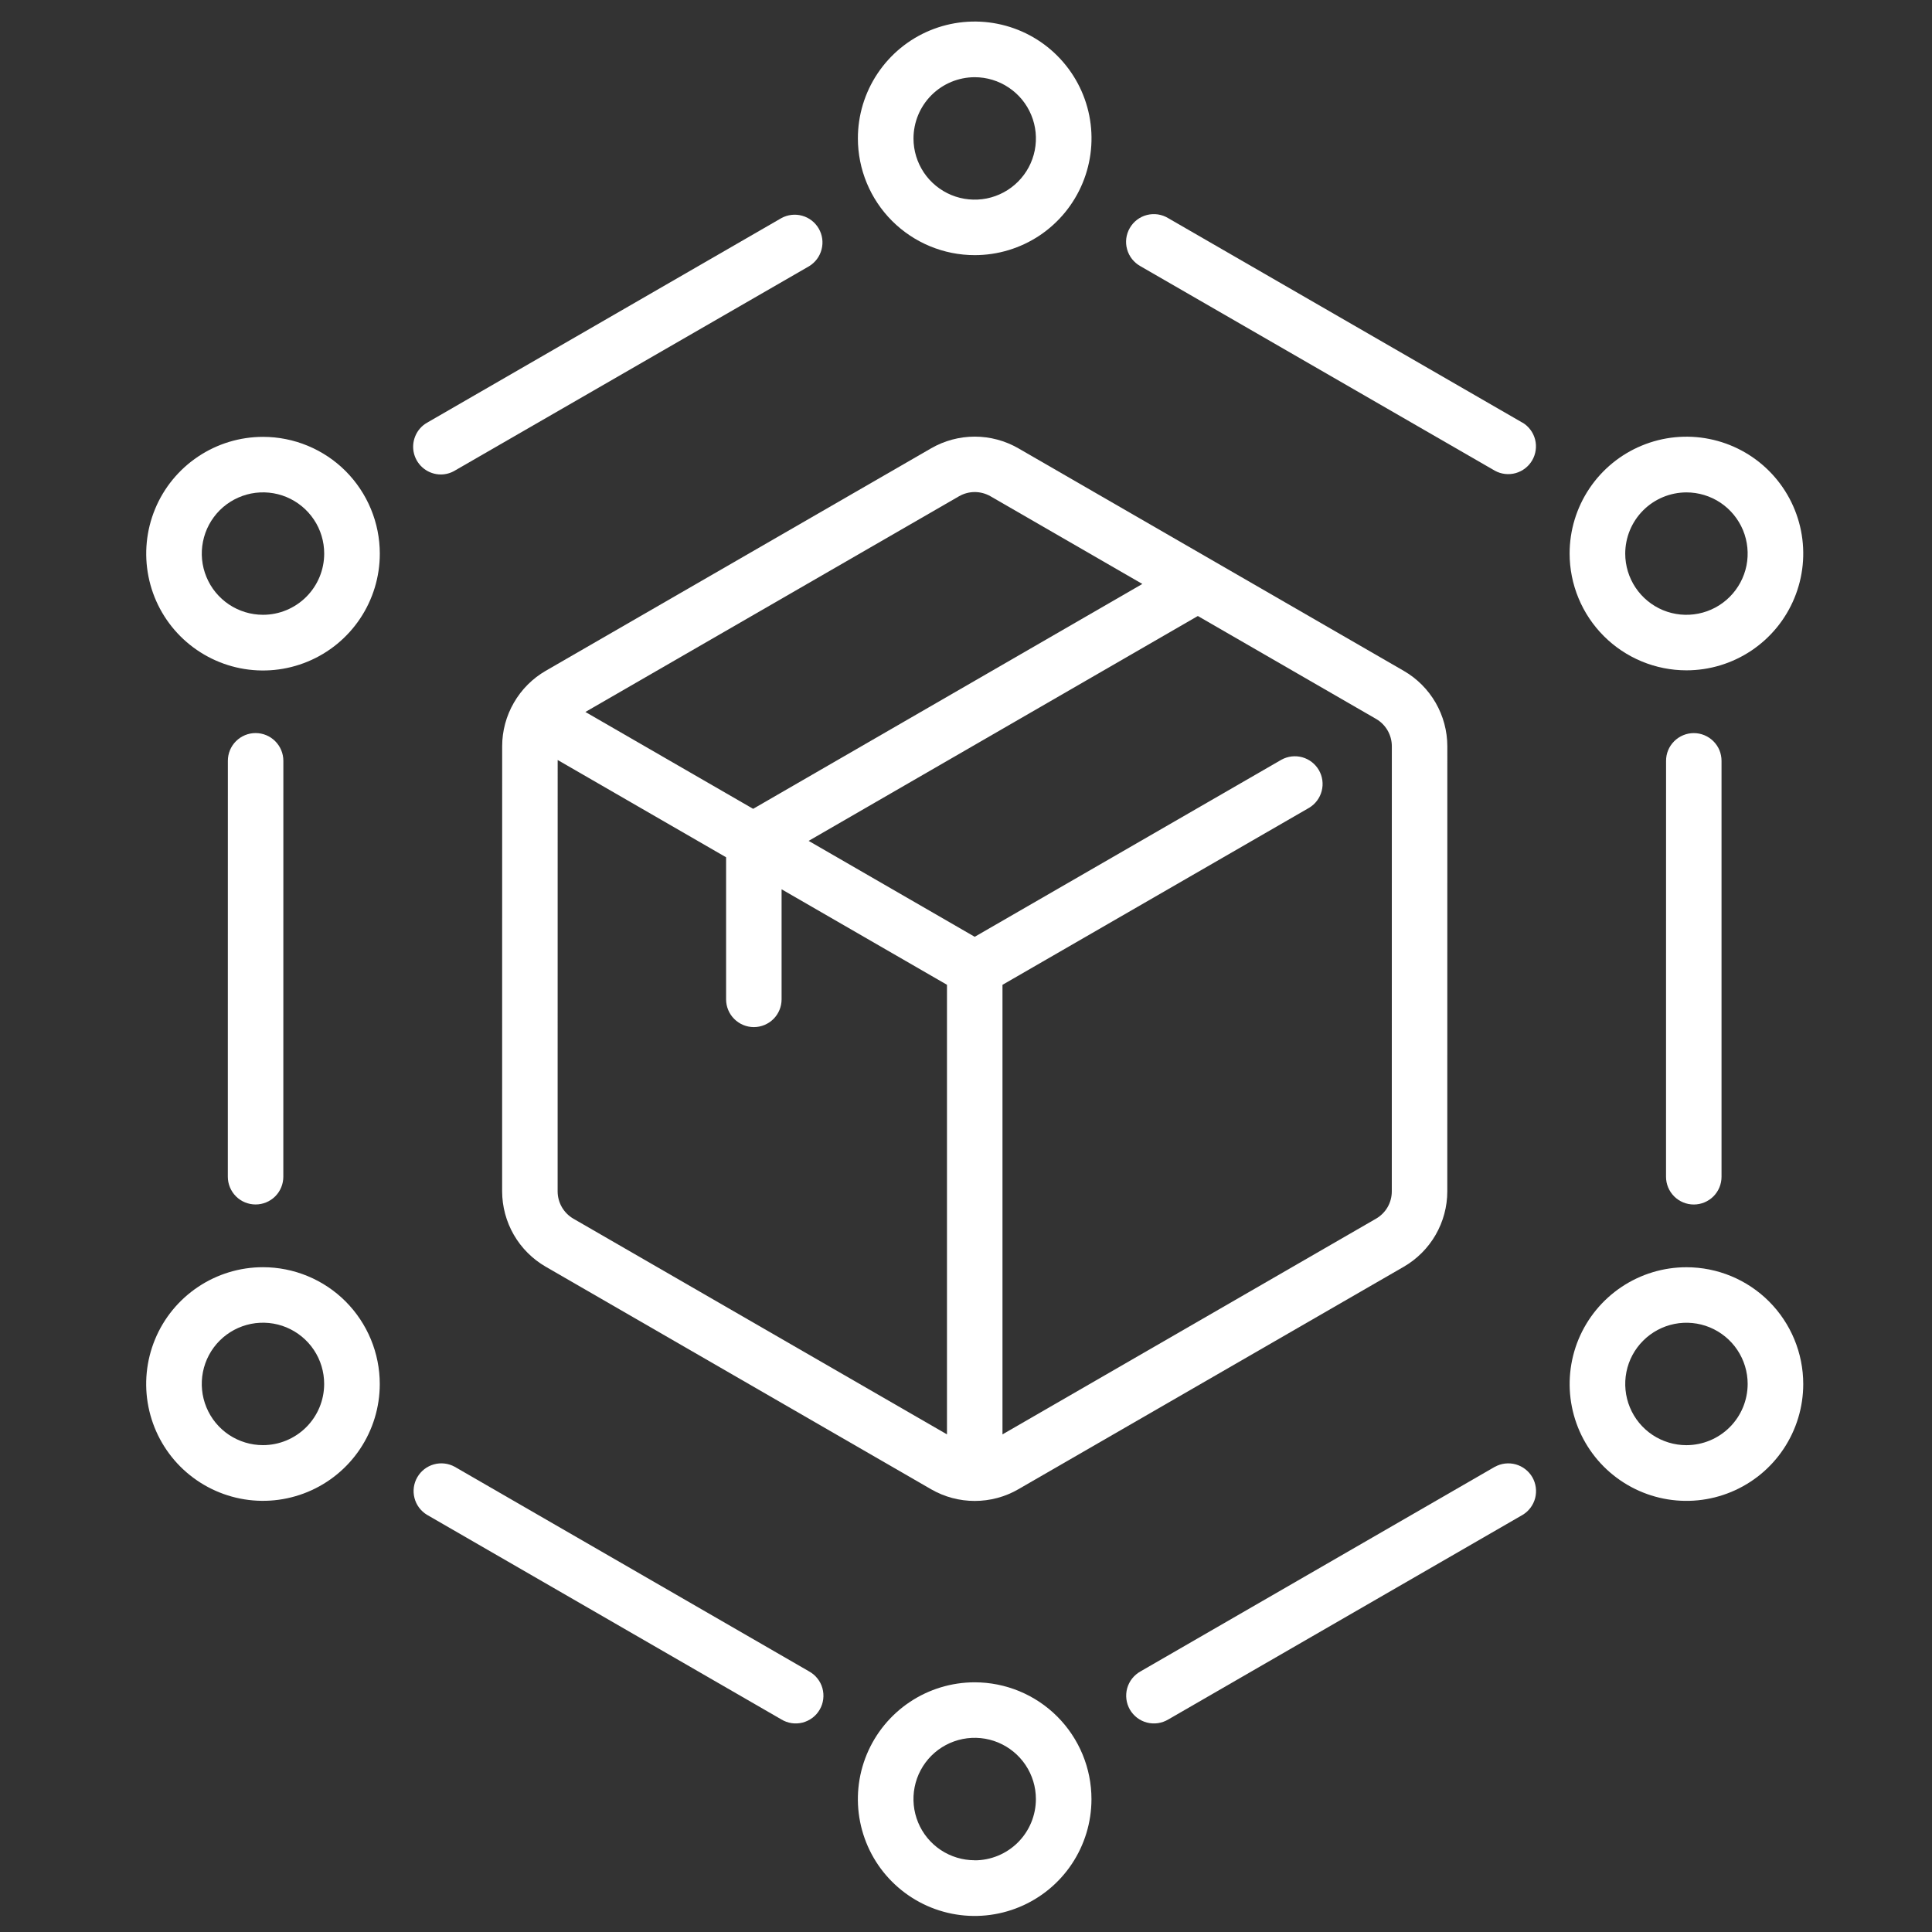
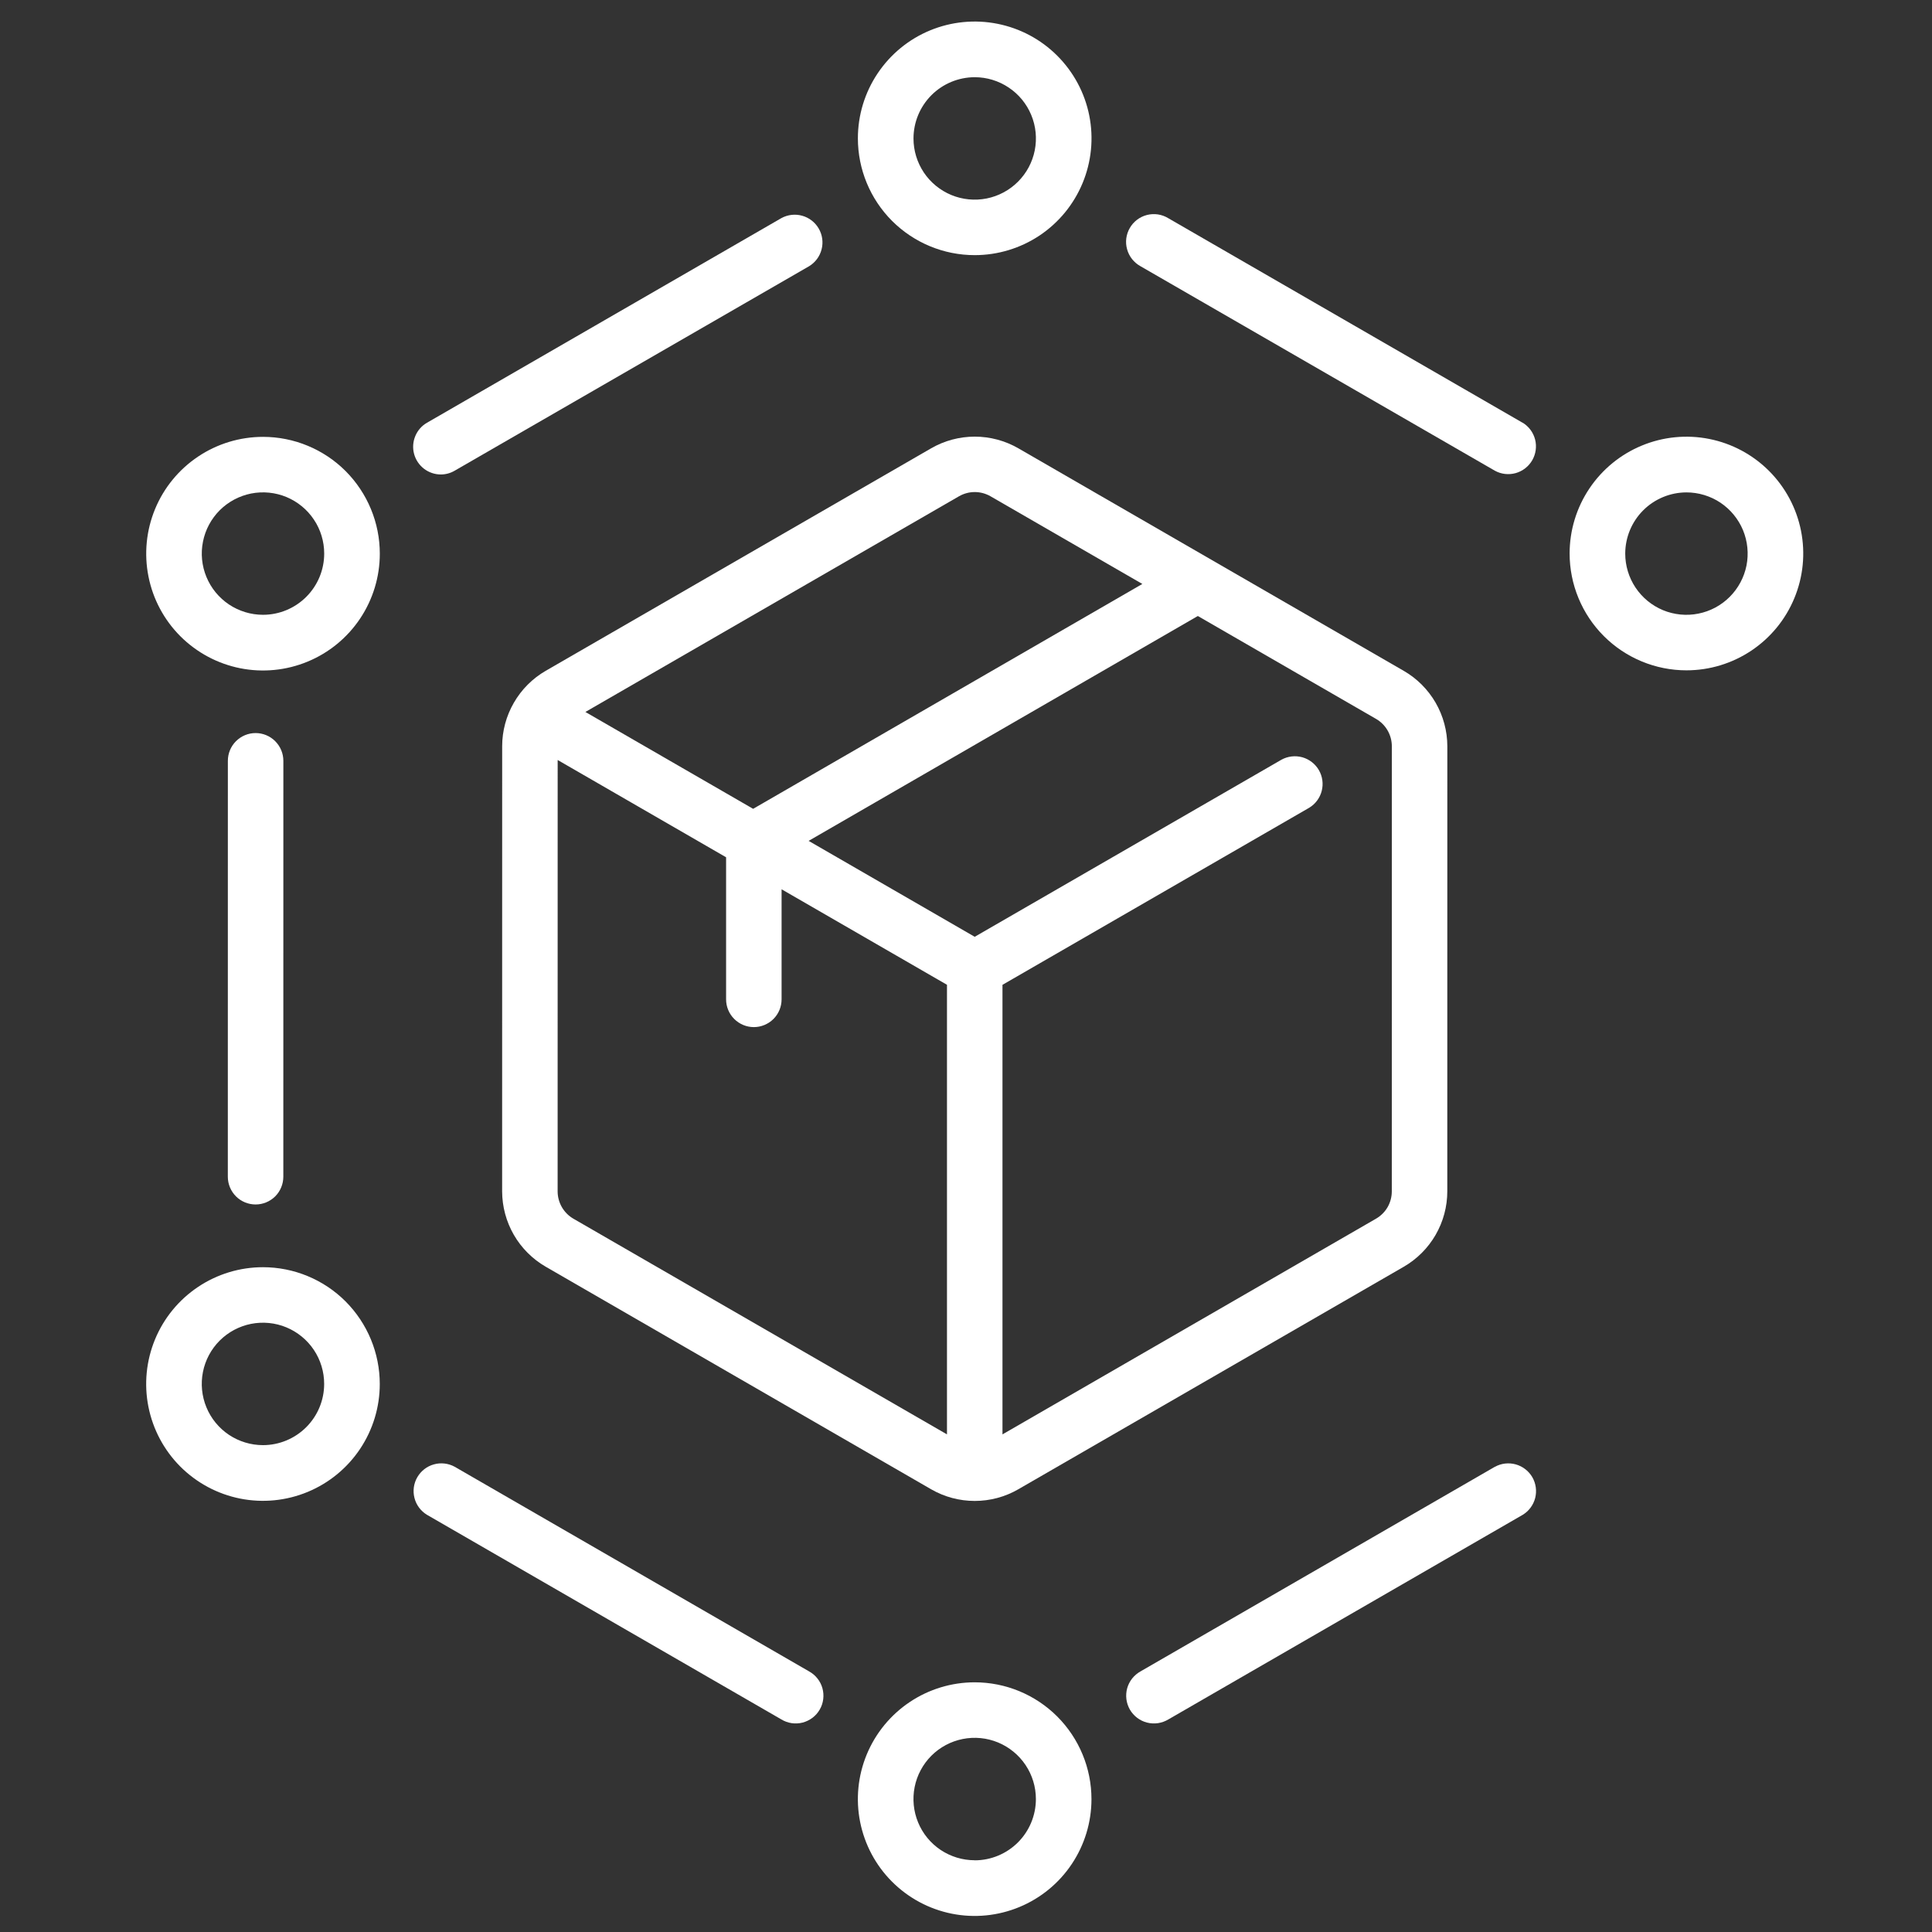
<svg xmlns="http://www.w3.org/2000/svg" width="51" height="51" viewBox="0 0 51 51" fill="none">
  <rect x="0" y="0" width="51" height="51" fill="#333333" stroke="none" />
  <path d="M24.582 11.833L14.405 17.708C14.056 17.91 13.766 18.201 13.565 18.55C13.363 18.899 13.256 19.295 13.256 19.698L13.255 31.448C13.256 31.852 13.363 32.248 13.564 32.597C13.766 32.946 14.056 33.236 14.405 33.438L24.581 39.314C24.931 39.516 25.327 39.621 25.73 39.621C26.134 39.621 26.53 39.516 26.879 39.314L37.056 33.439C37.405 33.237 37.695 32.947 37.897 32.597C38.098 32.248 38.205 31.852 38.205 31.449L38.206 19.699C38.205 19.296 38.099 18.9 37.897 18.55C37.695 18.201 37.406 17.911 37.056 17.709L26.88 11.833C26.53 11.632 26.134 11.526 25.731 11.526C25.328 11.526 24.931 11.632 24.582 11.833ZM25.314 13.101C25.441 13.028 25.584 12.989 25.731 12.989C25.877 12.989 26.021 13.028 26.148 13.101L30.155 15.415L19.881 21.351L15.453 18.794L25.314 13.101ZM15.137 32.171C15.01 32.098 14.905 31.992 14.832 31.866C14.759 31.739 14.72 31.595 14.72 31.449L14.721 20.062L19.167 22.63L19.167 26.38C19.167 26.574 19.244 26.761 19.382 26.898C19.519 27.035 19.705 27.113 19.9 27.113C20.094 27.113 20.28 27.035 20.418 26.898C20.555 26.761 20.632 26.574 20.632 26.38L20.632 23.475L24.998 25.996L24.998 37.864L15.137 32.171ZM36.741 19.699L36.74 31.449C36.74 31.595 36.702 31.739 36.629 31.866C36.556 31.992 36.45 32.097 36.324 32.17L26.463 37.864L26.463 25.997L34.561 21.322C34.724 21.223 34.843 21.063 34.89 20.878C34.938 20.692 34.911 20.495 34.815 20.329C34.719 20.164 34.562 20.042 34.378 19.99C34.193 19.939 33.996 19.962 33.828 20.054L25.73 24.729L21.346 22.197L31.62 16.261L36.324 18.977C36.451 19.05 36.556 19.155 36.629 19.282C36.702 19.409 36.741 19.552 36.741 19.699Z" fill="white" />
  <path d="M25.73 6.735C26.34 6.735 26.936 6.554 27.443 6.216C27.95 5.877 28.345 5.395 28.578 4.832C28.812 4.268 28.873 3.648 28.754 3.05C28.635 2.452 28.341 1.903 27.91 1.472C27.479 1.04 26.929 0.747 26.331 0.628C25.733 0.509 25.113 0.57 24.55 0.803C23.986 1.036 23.505 1.432 23.166 1.939C22.827 2.446 22.646 3.042 22.646 3.652C22.646 4.469 22.971 5.254 23.549 5.832C24.128 6.41 24.912 6.735 25.73 6.735ZM25.73 2.038C26.049 2.038 26.362 2.133 26.627 2.311C26.893 2.488 27.1 2.74 27.222 3.035C27.345 3.33 27.377 3.655 27.315 3.969C27.253 4.282 27.099 4.57 26.873 4.796C26.647 5.022 26.36 5.176 26.047 5.239C25.733 5.301 25.408 5.27 25.113 5.148C24.818 5.026 24.565 4.819 24.387 4.554C24.21 4.288 24.114 3.976 24.114 3.657C24.114 3.228 24.284 2.817 24.587 2.513C24.89 2.21 25.301 2.039 25.73 2.038Z" fill="white" />
  <path d="M44.518 17.695C45.128 17.695 45.724 17.514 46.231 17.175C46.738 16.836 47.133 16.355 47.366 15.791C47.6 15.228 47.661 14.608 47.542 14.01C47.423 13.412 47.129 12.862 46.698 12.431C46.267 12 45.718 11.706 45.119 11.587C44.521 11.468 43.901 11.529 43.338 11.763C42.775 11.996 42.293 12.391 41.954 12.898C41.615 13.405 41.434 14.001 41.434 14.611C41.434 15.016 41.514 15.417 41.669 15.791C41.824 16.165 42.051 16.505 42.337 16.791C42.624 17.078 42.964 17.305 43.338 17.46C43.712 17.615 44.113 17.695 44.518 17.695ZM44.518 12.998C44.837 12.998 45.15 13.093 45.416 13.27C45.681 13.448 45.888 13.7 46.011 13.995C46.133 14.291 46.165 14.616 46.103 14.929C46.04 15.242 45.886 15.53 45.66 15.756C45.434 15.982 45.147 16.136 44.833 16.198C44.52 16.261 44.195 16.229 43.899 16.107C43.604 15.984 43.352 15.777 43.174 15.511C42.997 15.246 42.902 14.933 42.902 14.614C42.903 14.185 43.073 13.775 43.376 13.472C43.679 13.169 44.09 12.999 44.518 12.998Z" fill="white" />
-   <path d="M44.518 33.452C43.908 33.452 43.312 33.633 42.805 33.972C42.298 34.311 41.903 34.792 41.669 35.355C41.436 35.919 41.375 36.539 41.494 37.137C41.613 37.735 41.906 38.285 42.337 38.716C42.769 39.147 43.318 39.441 43.916 39.56C44.514 39.679 45.134 39.618 45.698 39.384C46.261 39.151 46.743 38.756 47.081 38.249C47.42 37.742 47.601 37.145 47.601 36.536C47.601 35.718 47.276 34.934 46.698 34.355C46.12 33.777 45.336 33.452 44.518 33.452ZM44.518 38.149C44.198 38.149 43.886 38.054 43.62 37.877C43.354 37.699 43.147 37.447 43.025 37.151C42.903 36.856 42.871 36.531 42.933 36.218C42.995 35.904 43.149 35.616 43.375 35.391C43.601 35.164 43.889 35.011 44.203 34.948C44.516 34.886 44.841 34.918 45.136 35.04C45.431 35.163 45.684 35.37 45.861 35.635C46.039 35.901 46.134 36.214 46.134 36.533C46.133 36.962 45.963 37.372 45.66 37.675C45.357 37.978 44.946 38.148 44.518 38.149Z" fill="white" />
  <path d="M25.729 44.409C25.119 44.409 24.523 44.59 24.016 44.929C23.509 45.268 23.114 45.749 22.88 46.313C22.647 46.876 22.586 47.496 22.705 48.094C22.824 48.692 23.117 49.242 23.549 49.673C23.98 50.104 24.529 50.398 25.127 50.517C25.725 50.636 26.345 50.575 26.909 50.341C27.472 50.108 27.954 49.713 28.292 49.206C28.631 48.699 28.812 48.102 28.812 47.493C28.812 46.675 28.487 45.891 27.909 45.312C27.331 44.734 26.547 44.409 25.729 44.409ZM25.729 49.106C25.409 49.106 25.097 49.011 24.831 48.834C24.565 48.656 24.358 48.404 24.236 48.108C24.114 47.813 24.082 47.488 24.144 47.175C24.206 46.861 24.36 46.574 24.586 46.347C24.812 46.121 25.1 45.968 25.414 45.905C25.727 45.843 26.052 45.875 26.347 45.997C26.642 46.12 26.895 46.327 27.072 46.592C27.25 46.858 27.345 47.17 27.345 47.49C27.345 47.919 27.175 48.33 26.872 48.634C26.569 48.937 26.158 49.108 25.729 49.108L25.729 49.106Z" fill="white" />
  <path d="M6.942 33.451C6.332 33.451 5.736 33.632 5.229 33.971C4.722 34.31 4.326 34.791 4.093 35.355C3.86 35.918 3.799 36.538 3.918 37.136C4.037 37.734 4.33 38.283 4.761 38.715C5.193 39.146 5.742 39.44 6.34 39.559C6.938 39.678 7.558 39.617 8.122 39.383C8.685 39.15 9.166 38.755 9.505 38.248C9.844 37.741 10.025 37.145 10.025 36.535C10.025 36.13 9.945 35.729 9.79 35.355C9.635 34.981 9.408 34.641 9.122 34.354C8.836 34.068 8.496 33.841 8.122 33.686C7.748 33.531 7.347 33.451 6.942 33.451ZM6.942 38.148C6.622 38.148 6.31 38.053 6.044 37.876C5.778 37.698 5.571 37.446 5.449 37.15C5.327 36.855 5.295 36.53 5.357 36.217C5.419 35.903 5.573 35.615 5.799 35.389C6.025 35.163 6.313 35.01 6.626 34.947C6.94 34.885 7.265 34.917 7.56 35.039C7.855 35.162 8.108 35.369 8.285 35.634C8.463 35.9 8.557 36.212 8.557 36.532C8.557 36.961 8.387 37.371 8.084 37.674C7.781 37.977 7.37 38.148 6.942 38.148Z" fill="white" />
  <path d="M6.943 11.532C6.333 11.532 5.737 11.713 5.23 12.052C4.723 12.391 4.327 12.872 4.094 13.436C3.861 13.999 3.8 14.619 3.919 15.217C4.037 15.815 4.331 16.365 4.762 16.796C5.194 17.227 5.743 17.521 6.341 17.64C6.939 17.759 7.559 17.698 8.123 17.464C8.686 17.231 9.167 16.836 9.506 16.329C9.845 15.822 10.026 15.226 10.026 14.616C10.026 14.211 9.946 13.81 9.791 13.436C9.636 13.062 9.409 12.722 9.123 12.435C8.837 12.149 8.497 11.922 8.123 11.767C7.749 11.612 7.348 11.532 6.943 11.532ZM6.943 16.229C6.623 16.229 6.311 16.134 6.045 15.957C5.779 15.779 5.572 15.527 5.45 15.232C5.327 14.936 5.295 14.611 5.358 14.298C5.42 13.984 5.574 13.697 5.8 13.47C6.026 13.245 6.314 13.091 6.627 13.028C6.941 12.966 7.266 12.998 7.561 13.12C7.856 13.243 8.109 13.45 8.286 13.716C8.464 13.981 8.558 14.294 8.558 14.613C8.558 15.042 8.388 15.452 8.085 15.755C7.782 16.058 7.371 16.229 6.943 16.229Z" fill="white" />
  <path d="M11.635 12.525C11.764 12.525 11.89 12.491 12.001 12.426L21.359 7.027C21.523 6.927 21.641 6.768 21.688 6.582C21.736 6.397 21.709 6.2 21.613 6.034C21.517 5.868 21.36 5.746 21.176 5.695C20.991 5.643 20.794 5.666 20.626 5.758L11.272 11.159C11.132 11.239 11.023 11.364 10.962 11.513C10.9 11.662 10.889 11.827 10.931 11.983C10.973 12.138 11.065 12.276 11.193 12.374C11.321 12.472 11.477 12.525 11.639 12.525L11.635 12.525Z" fill="white" />
  <path d="M40.192 11.159L30.838 5.759C30.755 5.708 30.662 5.675 30.566 5.66C30.469 5.646 30.371 5.651 30.276 5.675C30.182 5.699 30.093 5.742 30.015 5.801C29.938 5.86 29.872 5.934 29.824 6.019C29.775 6.103 29.744 6.196 29.731 6.293C29.719 6.39 29.726 6.488 29.753 6.582C29.779 6.676 29.824 6.764 29.884 6.84C29.945 6.916 30.02 6.98 30.105 7.027L39.46 12.425C39.628 12.518 39.826 12.54 40.01 12.489C40.194 12.437 40.351 12.316 40.447 12.15C40.543 11.984 40.57 11.787 40.523 11.602C40.475 11.416 40.357 11.257 40.193 11.157L40.192 11.159Z" fill="white" />
-   <path d="M43.98 20.084L43.979 31.064C43.979 31.258 44.056 31.444 44.194 31.582C44.331 31.719 44.517 31.796 44.712 31.796C44.906 31.796 45.092 31.719 45.23 31.582C45.367 31.444 45.444 31.258 45.444 31.064L45.444 20.085C45.444 19.988 45.425 19.893 45.389 19.804C45.352 19.715 45.298 19.635 45.23 19.567C45.162 19.499 45.081 19.445 44.992 19.408C44.903 19.371 44.808 19.352 44.712 19.352C44.616 19.352 44.52 19.371 44.432 19.408C44.343 19.445 44.262 19.499 44.194 19.567C44.126 19.635 44.072 19.715 44.035 19.804C43.998 19.893 43.98 19.988 43.98 20.084Z" fill="white" />
  <path d="M39.46 38.72L30.108 44.12C30.023 44.167 29.948 44.231 29.887 44.307C29.826 44.383 29.782 44.471 29.755 44.565C29.729 44.659 29.722 44.757 29.734 44.854C29.746 44.951 29.778 45.044 29.826 45.129C29.875 45.213 29.941 45.287 30.018 45.346C30.096 45.405 30.184 45.448 30.279 45.472C30.373 45.496 30.472 45.501 30.568 45.487C30.665 45.472 30.757 45.439 30.841 45.389L40.195 39.988C40.359 39.889 40.477 39.729 40.525 39.544C40.572 39.358 40.545 39.161 40.45 38.995C40.354 38.83 40.197 38.708 40.012 38.656C39.828 38.605 39.63 38.627 39.463 38.72L39.46 38.72Z" fill="white" />
  <path d="M21.357 44.12L12.003 38.719C11.835 38.627 11.638 38.604 11.453 38.656C11.269 38.707 11.112 38.829 11.016 38.995C10.92 39.16 10.893 39.357 10.941 39.543C10.988 39.728 11.107 39.888 11.271 39.987L20.625 45.388C20.708 45.439 20.801 45.472 20.897 45.487C20.994 45.501 21.092 45.496 21.186 45.472C21.281 45.447 21.369 45.404 21.447 45.346C21.525 45.287 21.59 45.213 21.639 45.128C21.688 45.044 21.719 44.951 21.731 44.854C21.743 44.757 21.736 44.659 21.71 44.565C21.684 44.471 21.639 44.383 21.578 44.307C21.518 44.23 21.442 44.167 21.357 44.12Z" fill="white" />
  <path d="M7.479 31.063L7.48 20.084C7.48 19.889 7.402 19.703 7.265 19.566C7.128 19.428 6.941 19.351 6.747 19.351C6.553 19.351 6.367 19.428 6.229 19.566C6.092 19.703 6.015 19.889 6.015 20.084L6.014 31.063C6.014 31.257 6.092 31.443 6.229 31.581C6.366 31.718 6.553 31.795 6.747 31.795C6.941 31.795 7.127 31.718 7.265 31.581C7.402 31.443 7.479 31.257 7.479 31.063Z" fill="white" />
</svg>